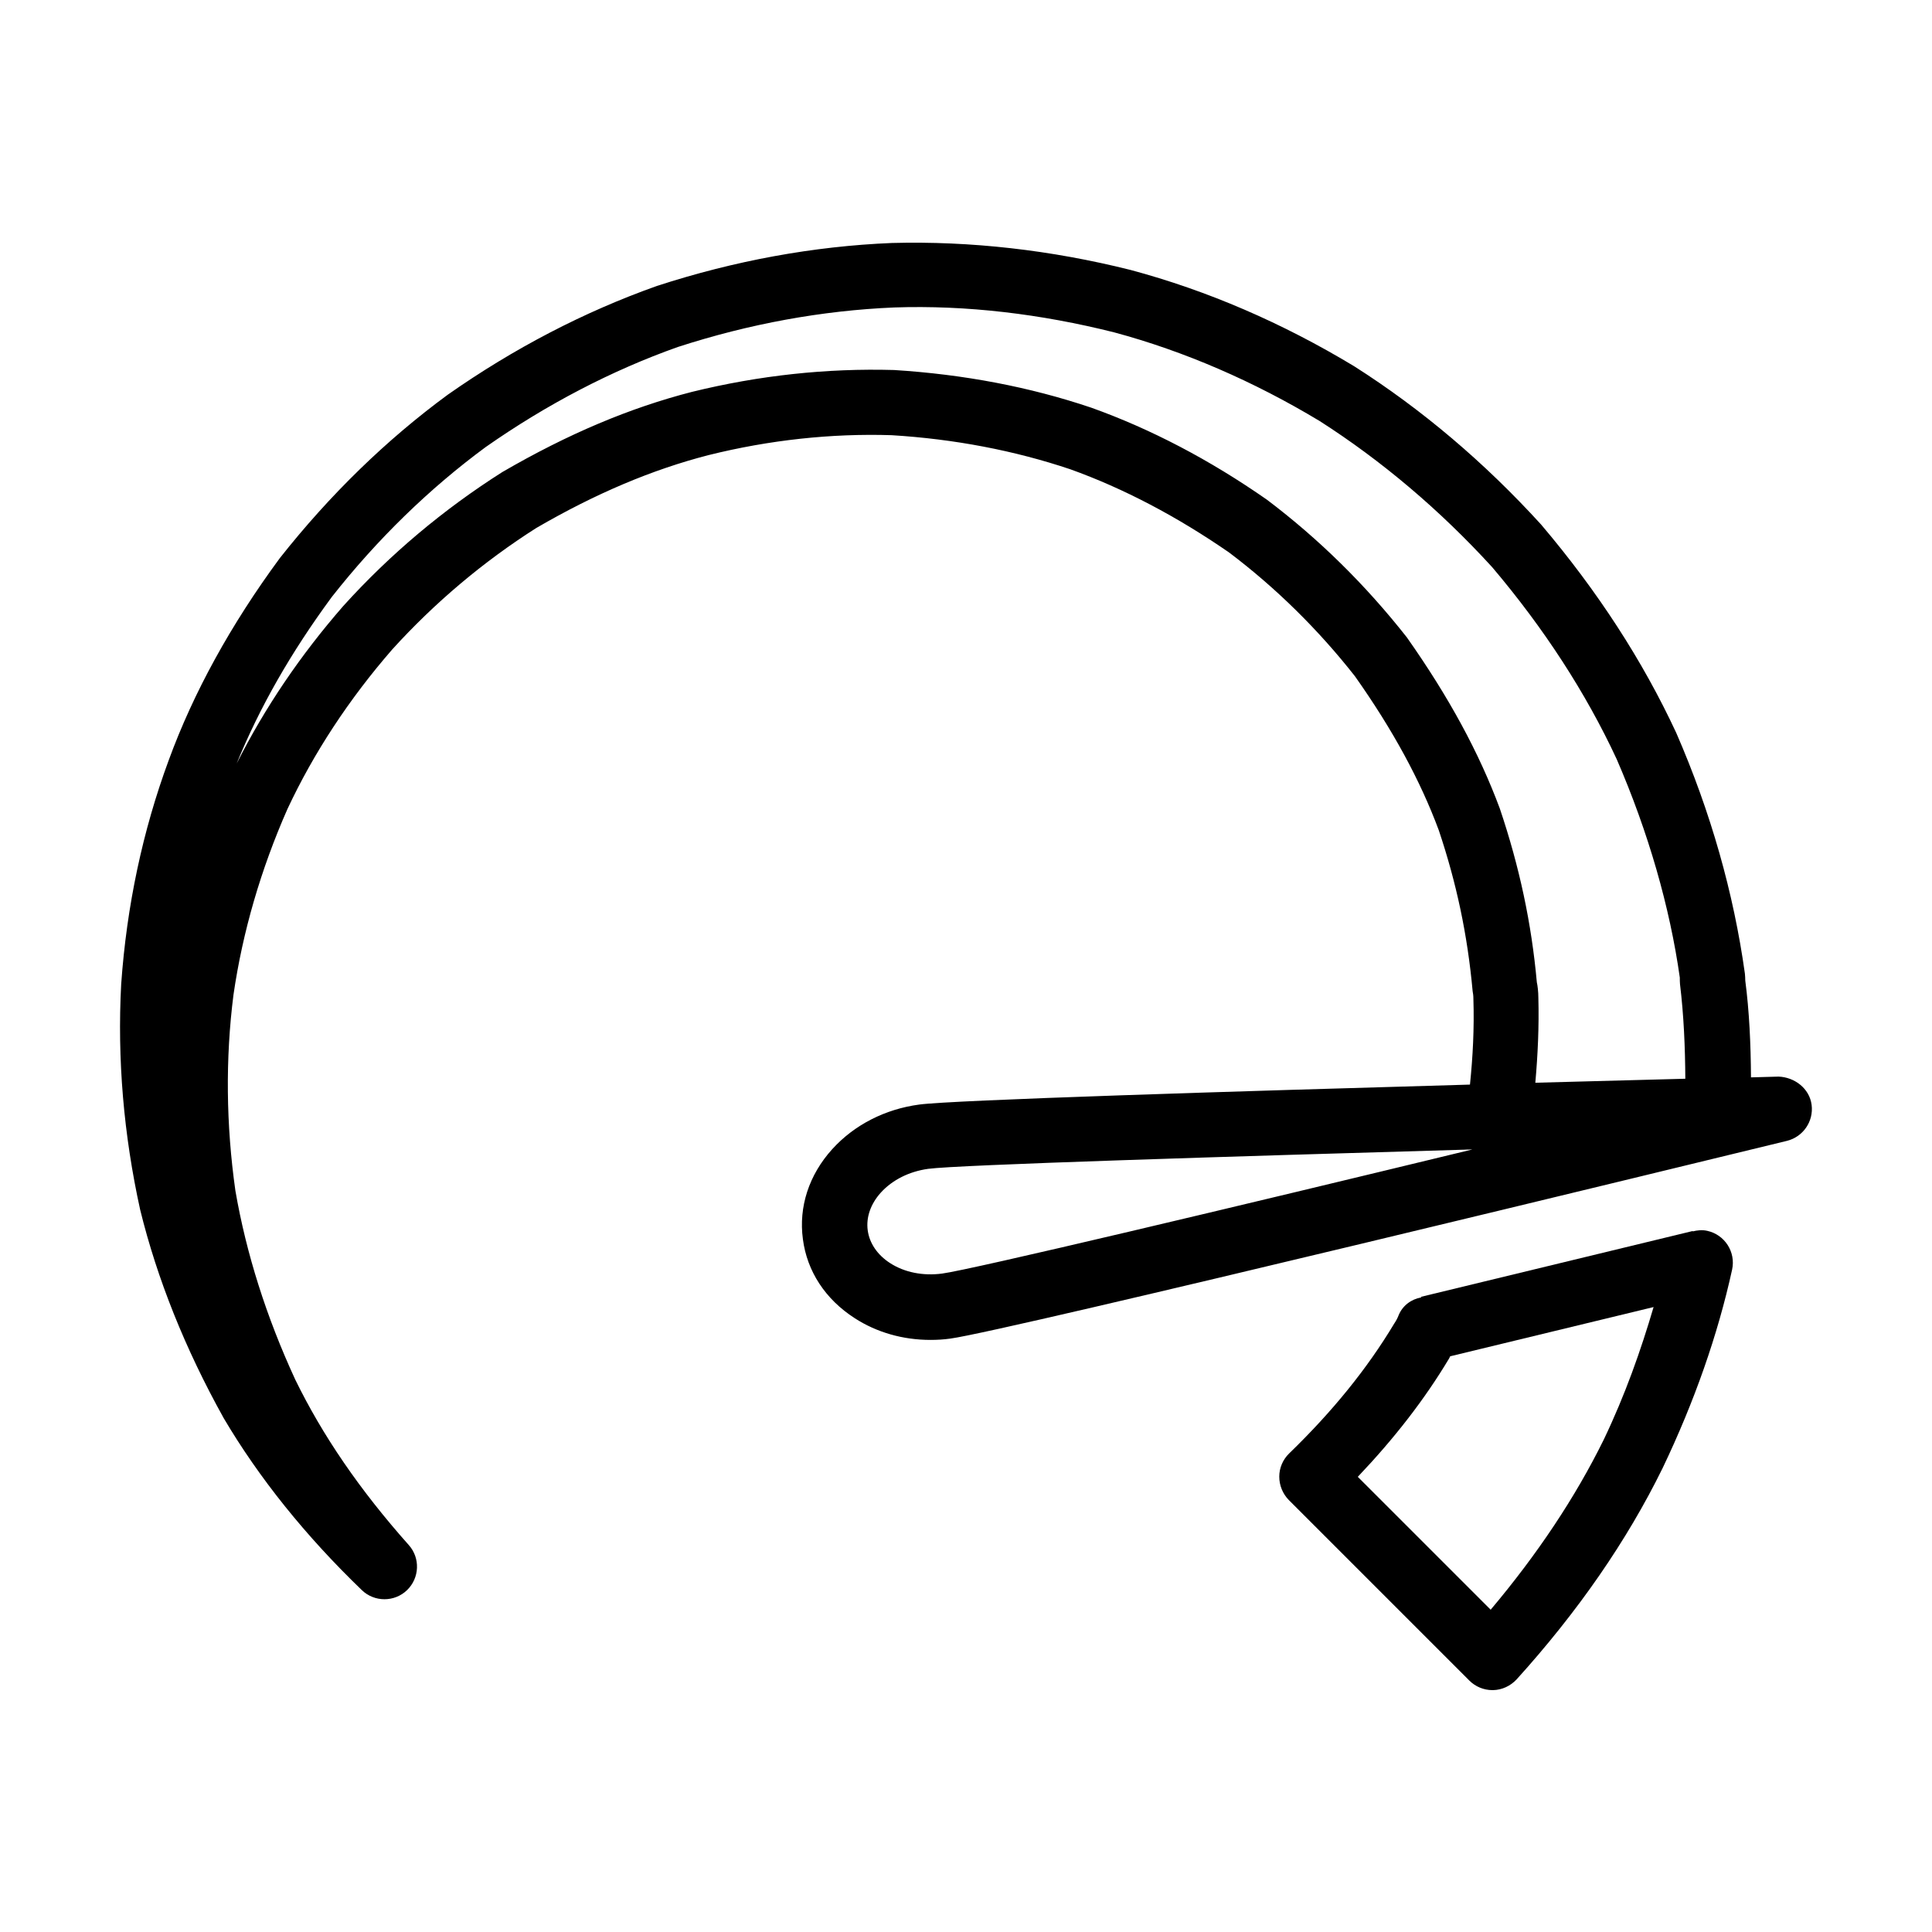
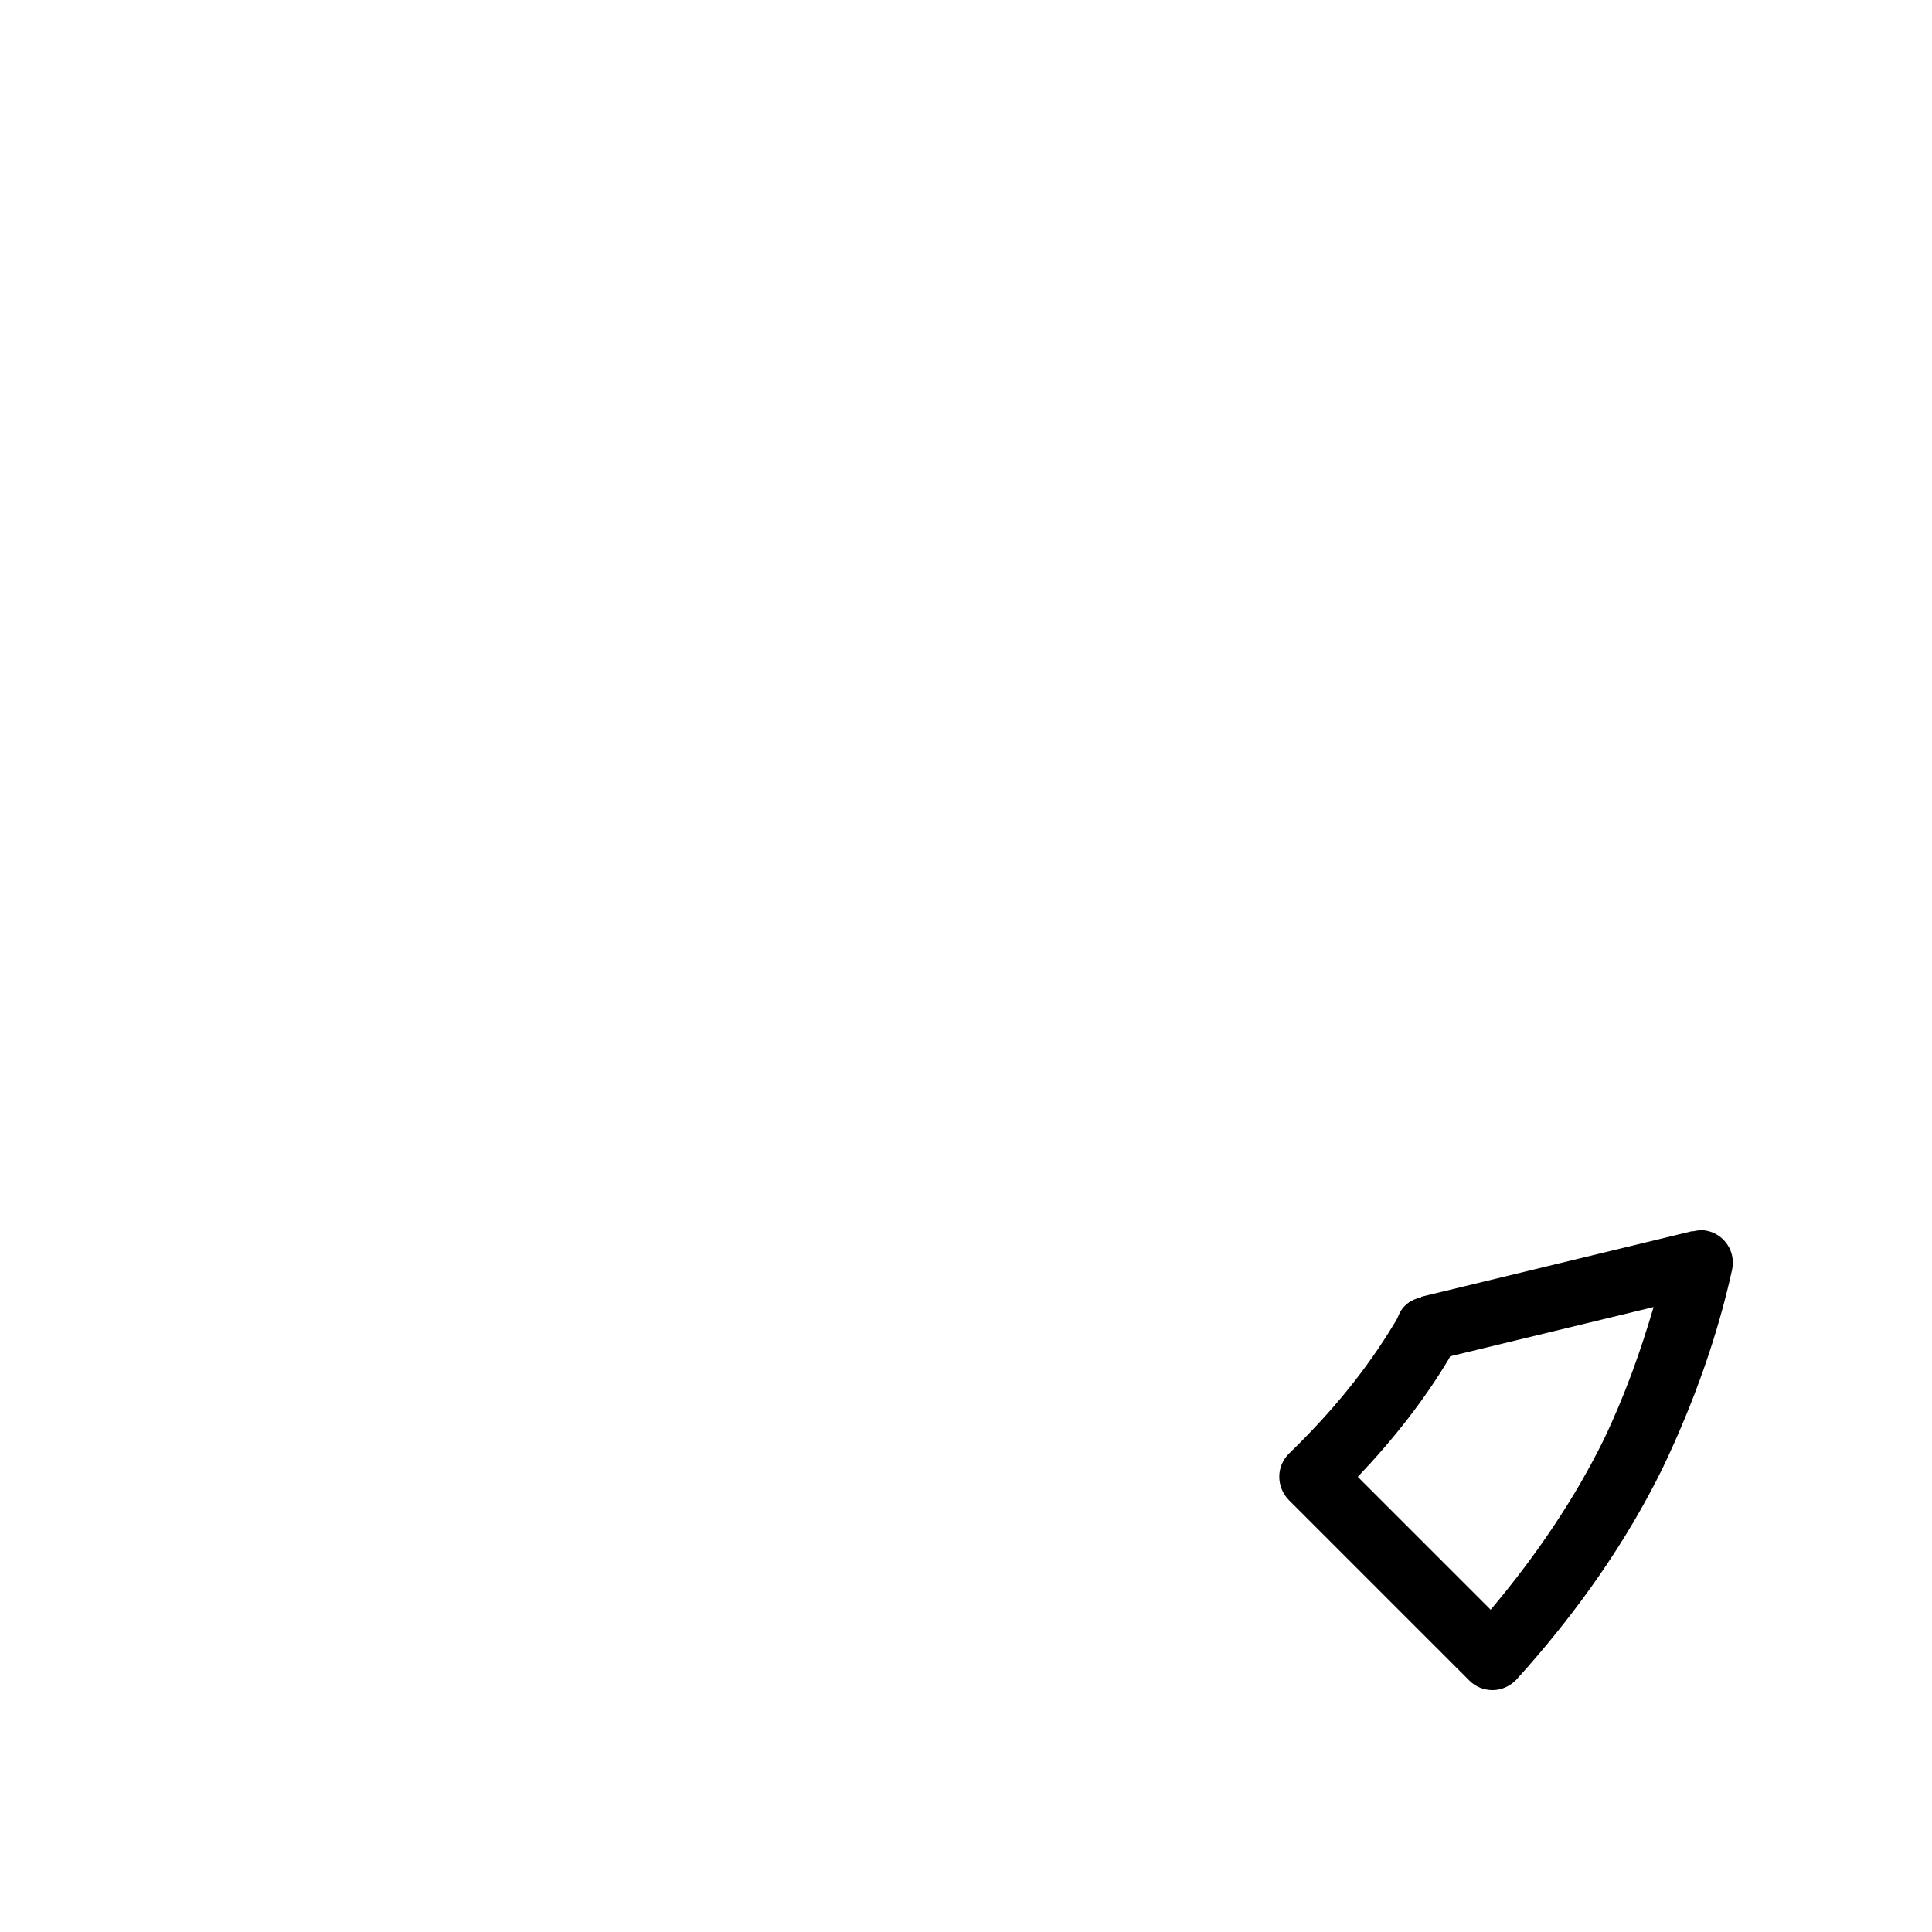
<svg xmlns="http://www.w3.org/2000/svg" fill="#000000" width="800px" height="800px" version="1.1" viewBox="144 144 512 512">
  <g>
-     <path d="m203.21 519.7c9.422 15.973 21.766 31.336 36.676 45.695 1.664 1.613 3.828 2.418 5.996 2.418 2.168 0 4.332-0.805 5.996-2.418 3.324-3.223 3.527-8.516 0.453-11.941-13.047-14.66-22.871-29.07-30.078-43.832-7.609-16.473-13-33.402-15.871-50.078-2.469-17.434-2.672-34.965-0.504-51.941 2.418-16.625 7.254-33.25 14.309-49.223 6.953-14.863 16.324-29.121 27.762-42.27 11.285-12.445 24.234-23.328 38.188-32.195 15.77-9.168 30.73-15.469 45.594-19.297 16.172-4.031 32.648-5.793 48.516-5.289 16.676 1.008 32.648 4.082 47.359 9.02 14.207 5.09 28.414 12.594 42.117 22.066 12.293 9.27 23.629 20.402 33.352 32.797 10.078 14.258 17.332 27.66 22.219 40.809 4.684 13.957 7.609 27.66 8.969 42.621 0.102 0.555 0.203 1.211 0.203 2.066 0.25 7.859-0.152 15.367-0.906 22.723-61.918 1.762-137.04 4.082-145.95 5.289-9.07 1.211-17.23 5.391-23.074 11.84-6.144 6.801-8.918 15.266-7.758 23.832 1.109 8.566 5.996 15.973 13.754 20.957 5.844 3.777 12.797 5.742 20.051 5.742 1.762 0 3.527-0.102 5.289-0.352 14.66-1.965 200.52-47.258 221.68-52.395 4.281-1.059 7.106-5.141 6.551-9.523-0.555-4.383-4.535-7.356-8.766-7.508-1.562 0.051-4.082 0.102-7.305 0.203-0.051-8.816-0.453-17.582-1.512-25.645 0-0.402-0.051-1.461-0.102-1.863-2.973-21.312-9.02-42.723-18.188-63.781-8.867-19.094-20.859-37.586-35.82-55.219-14.965-16.426-31.59-30.531-49.574-41.969-19.043-11.488-38.895-20.051-59.199-25.492-21.109-5.289-42.422-7.707-63.277-7.152-20.758 0.855-41.664 4.684-62.27 11.387-19.297 6.852-37.887 16.523-55.418 28.816-16.324 11.992-31.234 26.5-44.488 43.277-13 17.633-22.922 35.668-29.473 53.605-6.902 18.691-11.133 38.594-12.594 59.348-1.059 19.852 0.656 39.902 5.039 59.801 4.481 18.242 11.887 36.781 22.062 55.07zm190.44-38.188c-0.051 0-0.051 0 0 0-5.039 0.656-9.926-0.301-13.754-2.769-3.375-2.168-5.492-5.289-5.945-8.715s0.754-6.953 3.477-9.977c3.074-3.375 7.508-5.594 12.543-6.297 7.758-1.059 79.754-3.273 144.24-5.141-62.777 15.215-132.86 31.891-140.56 32.898zm-161.73-179.3c12.09-15.367 25.895-28.766 40.809-39.75 16.121-11.285 33.301-20.254 50.883-26.5 18.941-6.144 38.238-9.672 57.332-10.48 19.195-0.656 38.895 1.715 58.34 6.602 18.539 4.988 36.93 12.949 54.41 23.477 16.473 10.531 31.941 23.629 45.746 38.742 13.754 16.223 24.887 33.402 33 50.883 8.414 19.398 14.105 39.297 16.727 57.887 0 0.352 0 1.359 0.051 1.715 1.008 8.312 1.359 16.727 1.41 25.09-10.984 0.301-24.688 0.656-39.75 1.059 0.656-7.406 1.008-14.914 0.805-22.52 0-1.512-0.203-3.273-0.402-4.082-1.41-15.617-4.586-30.582-9.824-46.098-5.492-14.762-13.453-29.473-24.637-45.344-10.934-13.906-23.328-26.098-37.082-36.477-15.164-10.578-30.781-18.742-46.551-24.383-16.273-5.492-33.754-8.816-52.246-9.977-17.785-0.504-35.719 1.41-53.555 5.793-16.473 4.231-32.848 11.133-50.281 21.262-15.566 9.875-29.727 21.766-42.117 35.469-11.387 13.047-20.859 27.055-28.266 41.766 6.055-14.863 14.371-29.422 25.199-44.133z" />
    <path d="m514.61 492.65c-0.25 0.656-0.555 1.258-1.16 2.168-7.203 11.992-16.324 23.227-27.809 34.359-1.664 1.613-2.621 3.828-2.621 6.144 0 2.316 0.906 4.535 2.519 6.195l47.863 47.863c1.613 1.613 3.828 2.519 6.098 2.519h0.203c2.367-0.051 4.586-1.109 6.195-2.82 16.273-17.984 29.27-36.777 38.691-55.973 8.465-17.684 14.66-35.418 18.438-52.648 1.008-4.684-1.965-9.27-6.602-10.277-1.309-0.301-2.621-0.152-3.828 0.152v-0.102l-71.996 17.434 0.051 0.152c-2.664 0.5-4.984 2.164-6.043 4.832zm13.402 11.387c0.102-0.203 0.203-0.402 0.301-0.605l53.906-13.047c-3.426 11.637-7.559 23.328-13.199 35.117-7.508 15.266-17.582 30.379-29.977 45.09l-35.215-35.215c9.727-10.23 17.734-20.559 24.184-31.34z" />
  </g>
</svg>